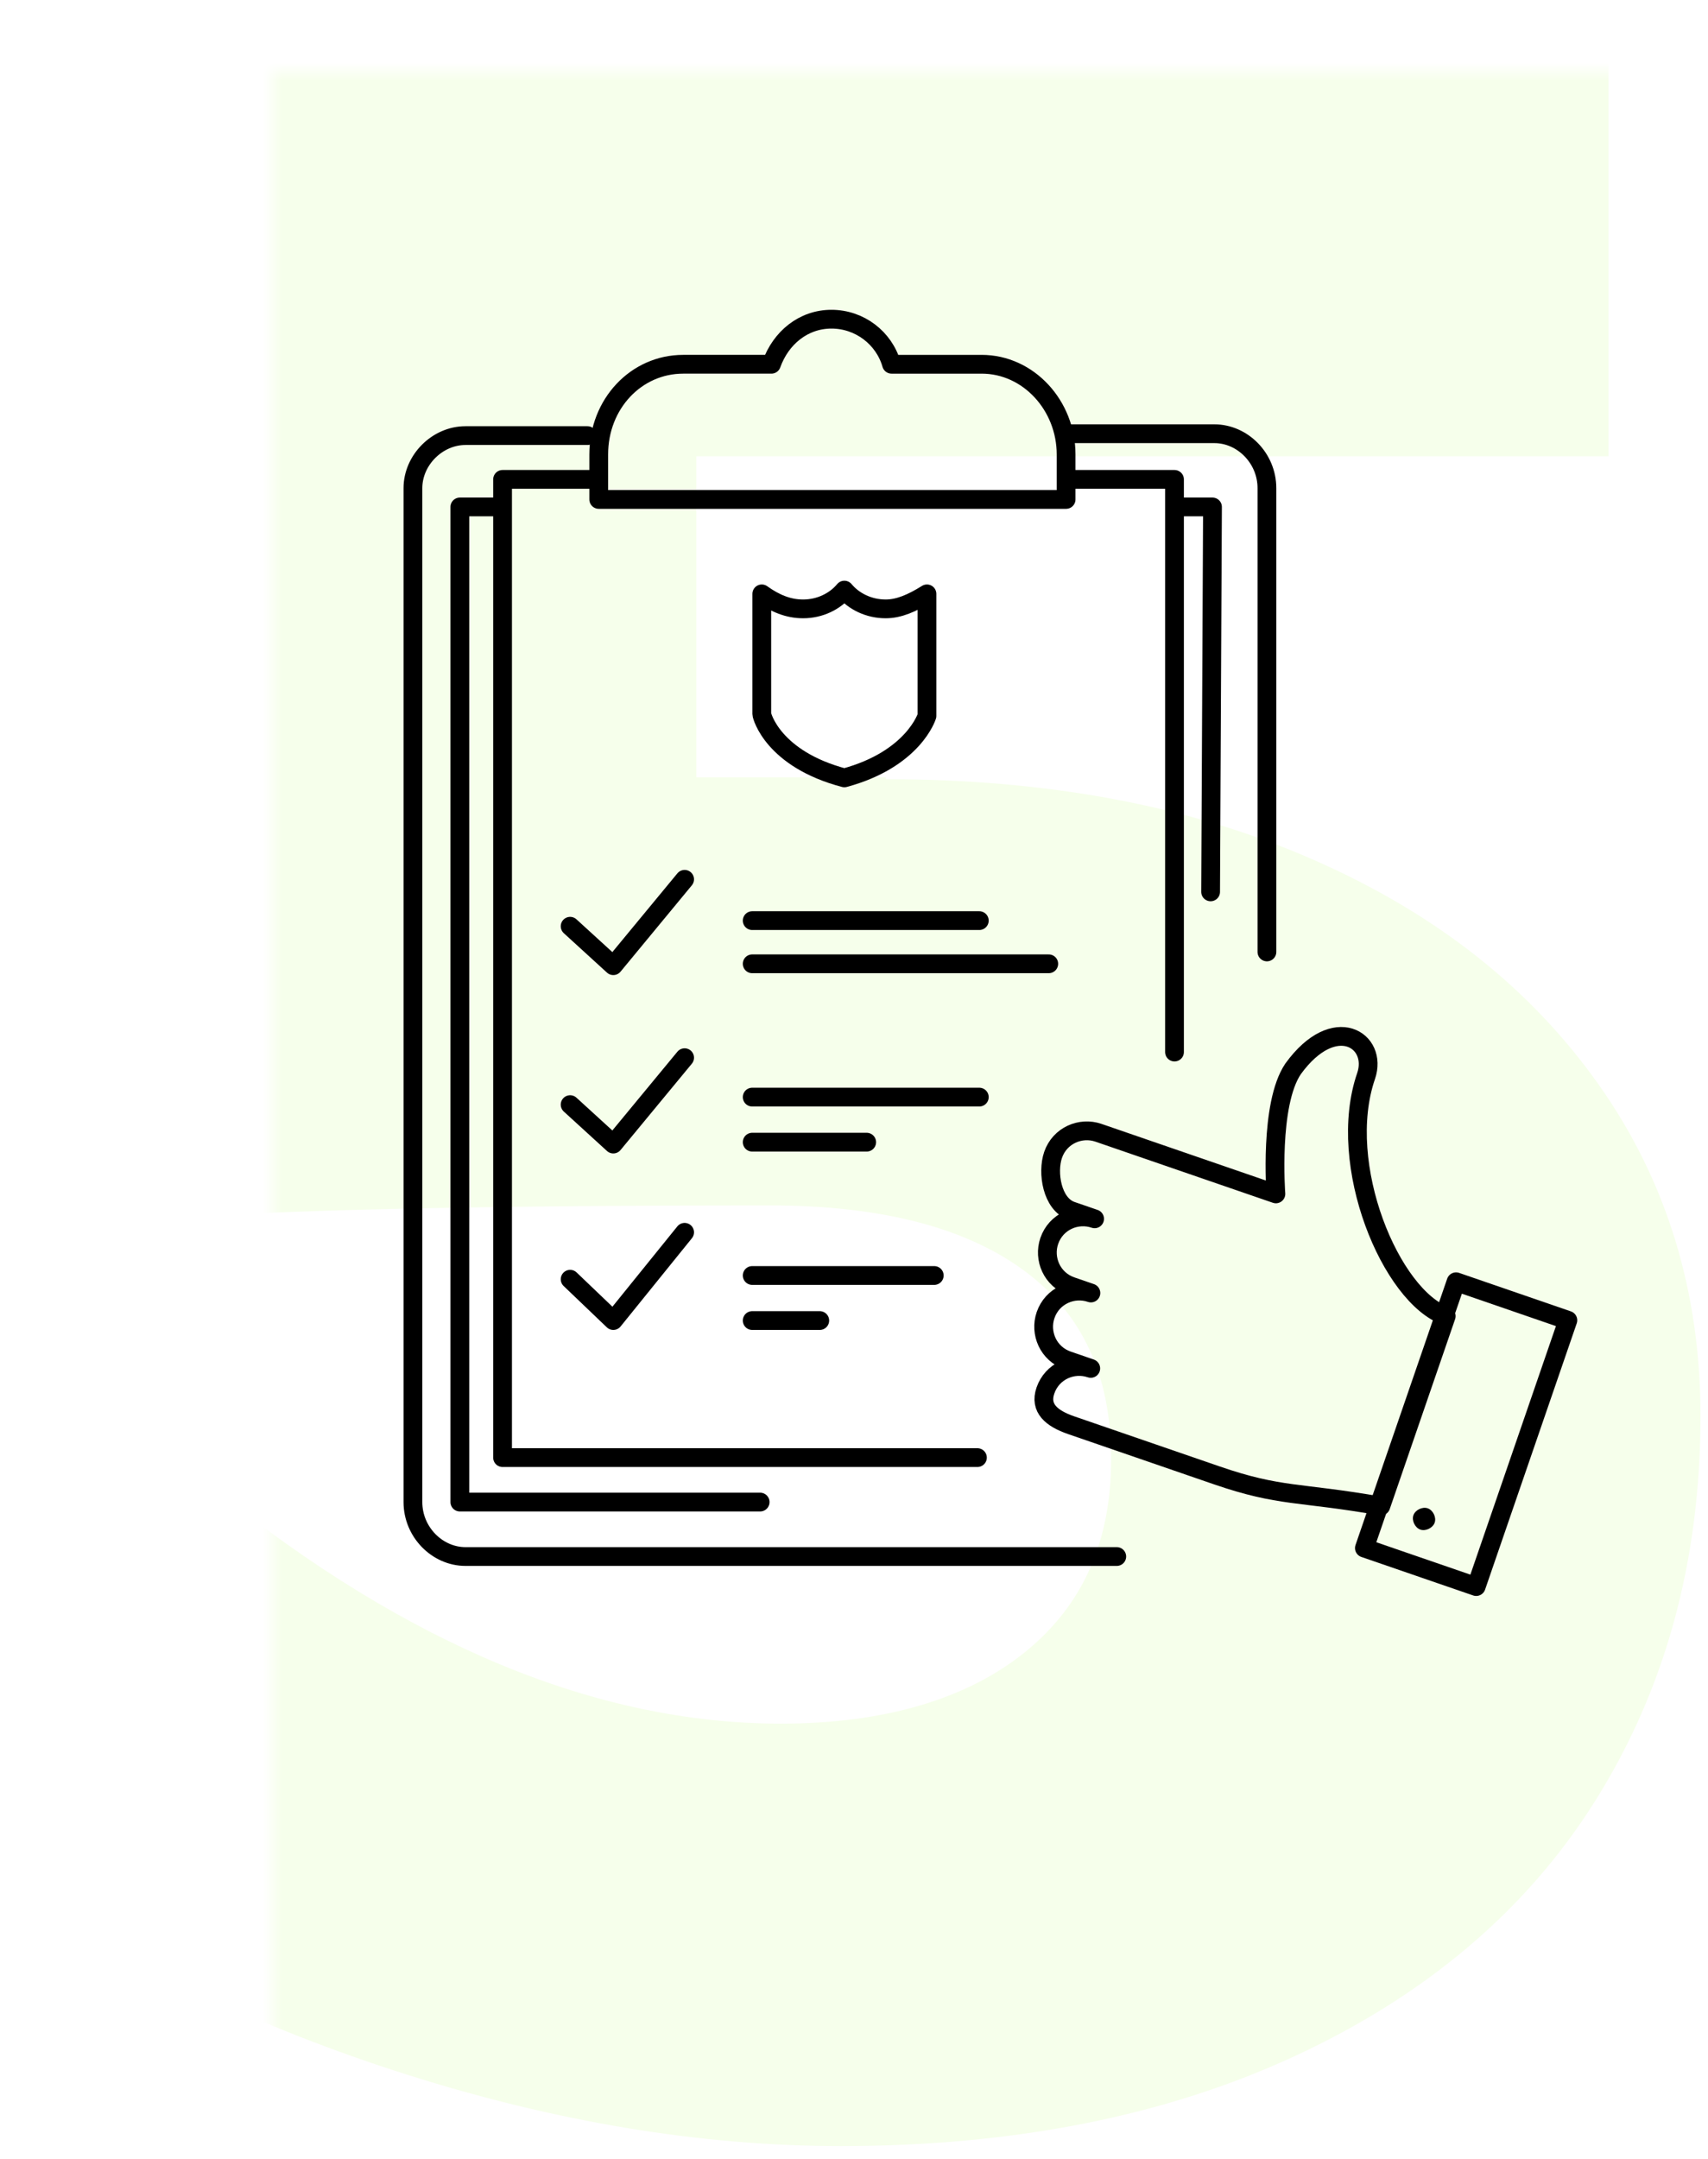
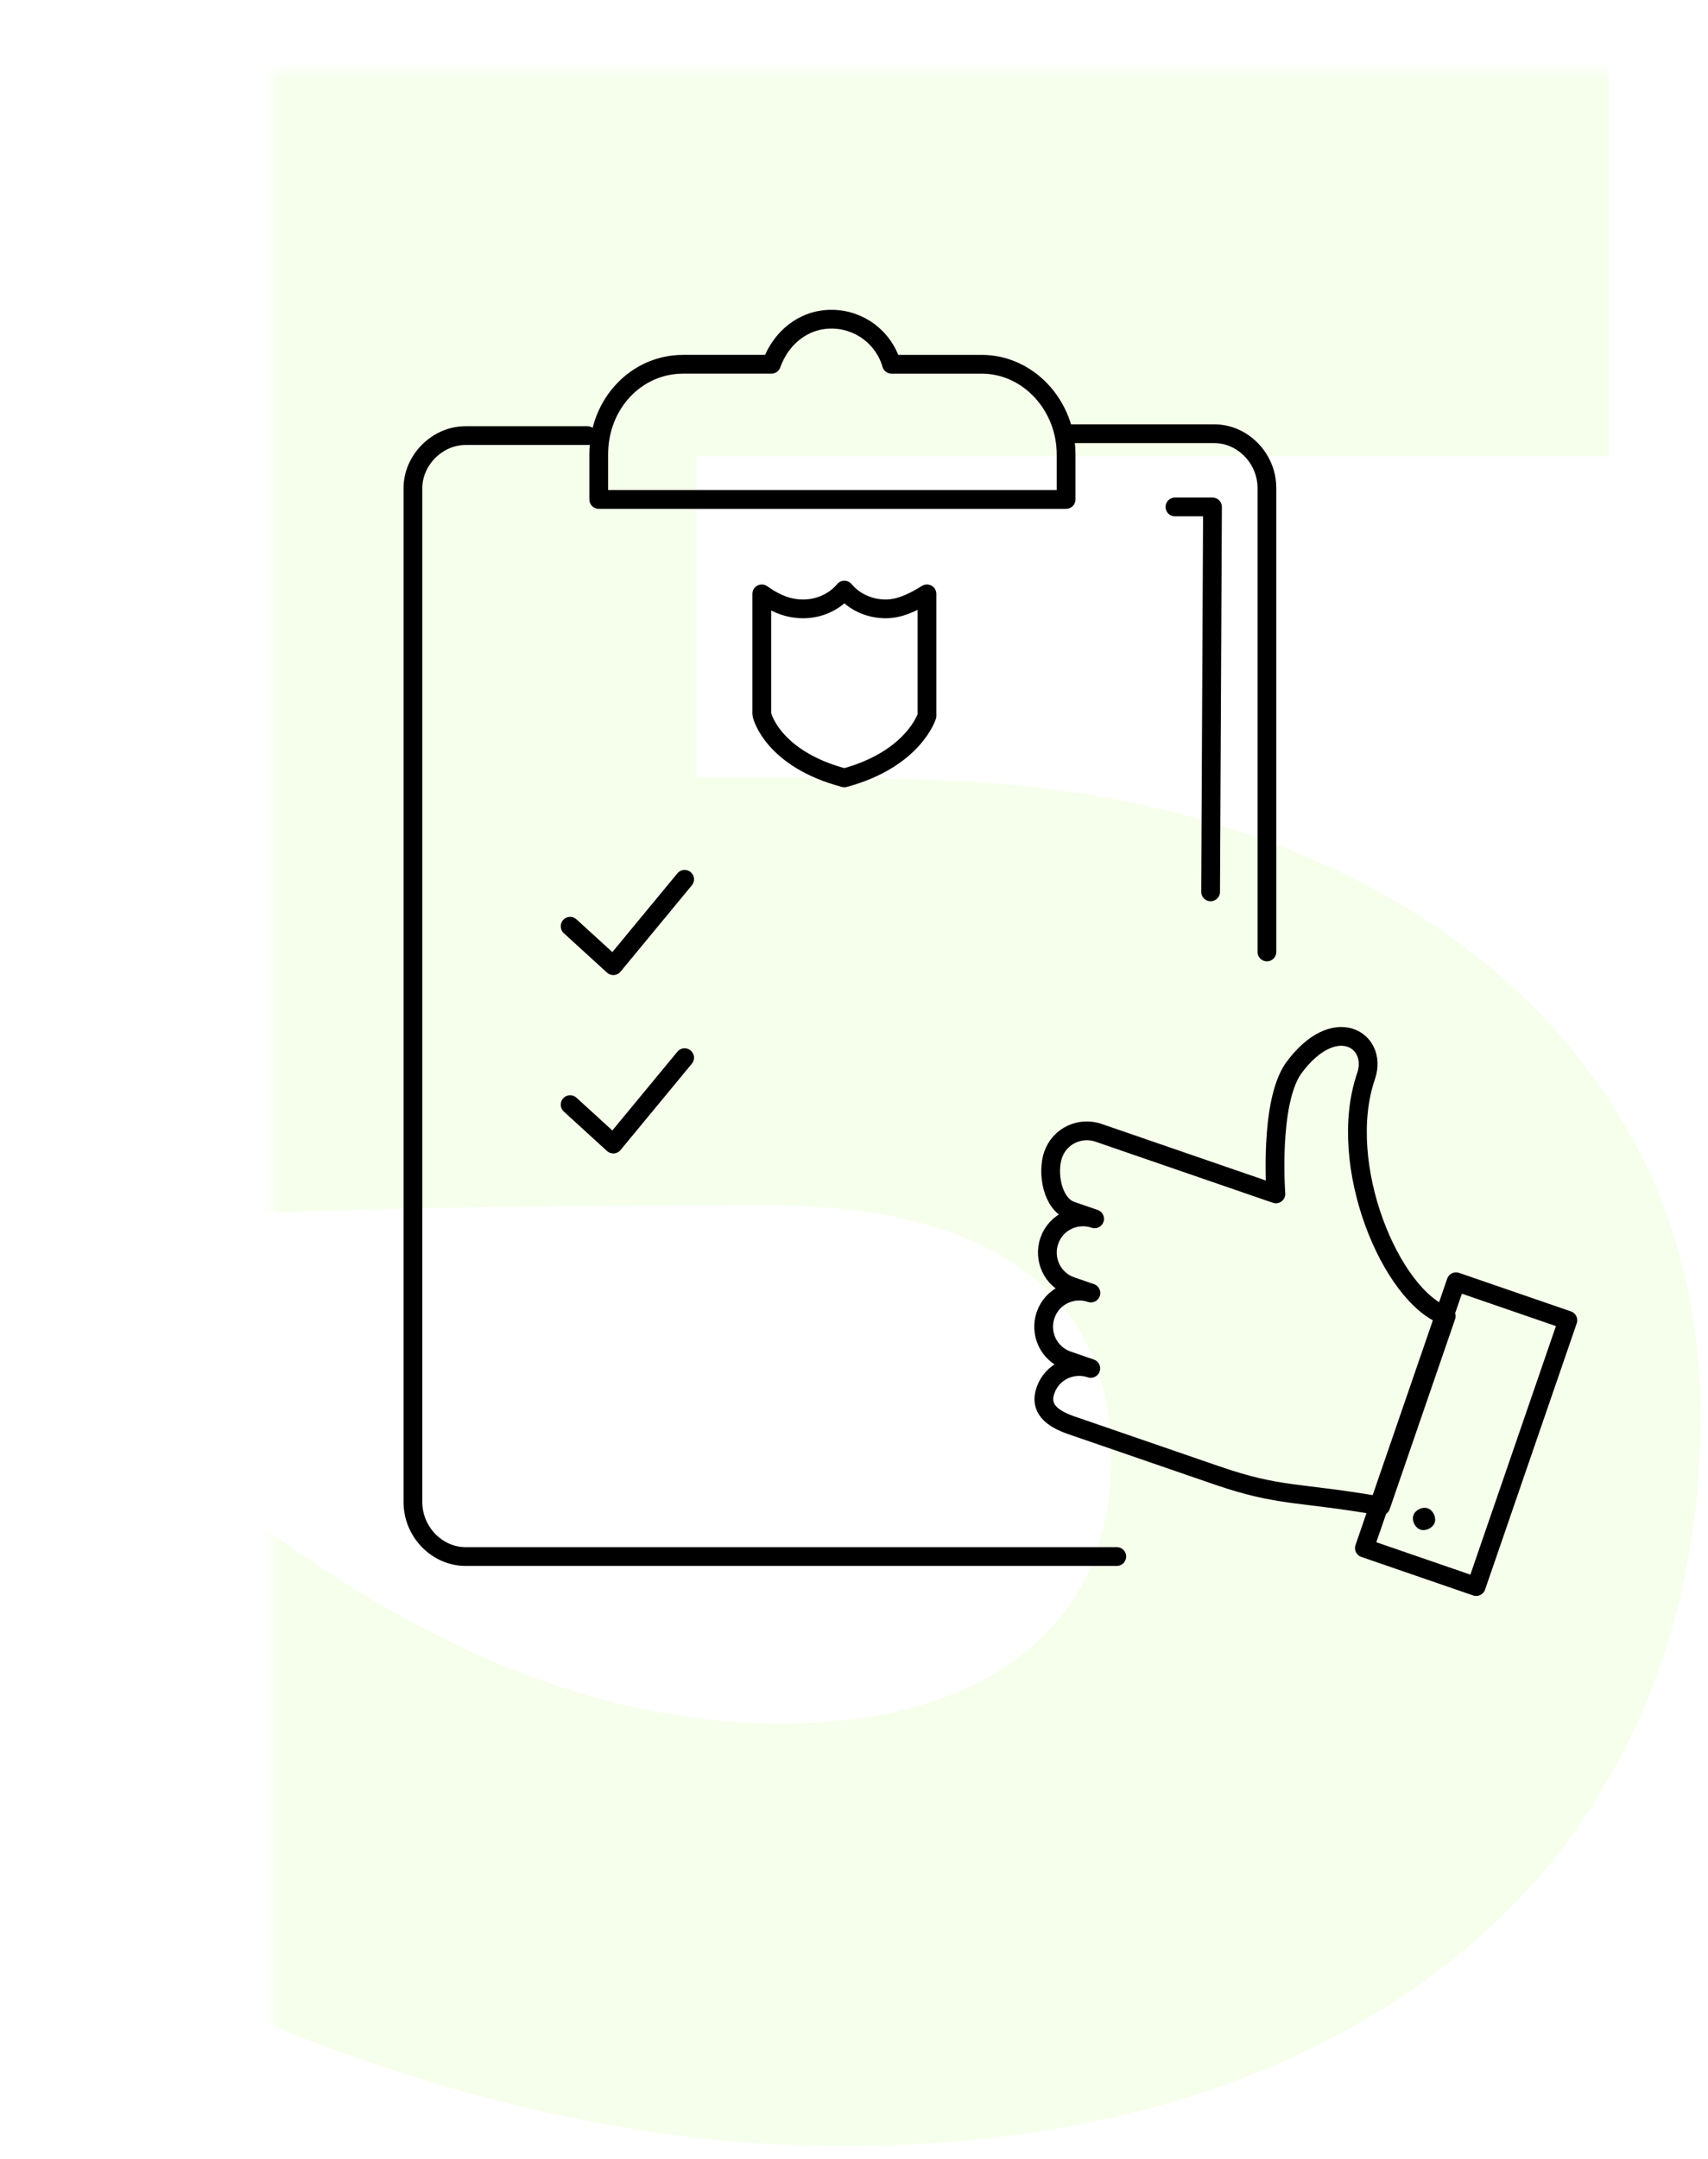
<svg xmlns="http://www.w3.org/2000/svg" version="1.1" id="Ebene_1" x="0px" y="0px" viewBox="0 0 91 115" style="enable-background:new 0 0 91 115;" xml:space="preserve">
  <style type="text/css">
	.st0{filter:url(#Adobe_OpacityMaskFilter);}
	.st1{fill-rule:evenodd;clip-rule:evenodd;fill:#FFFFFF;}
	.st2{mask:url(#b_00000141437058243361202780000002174228222866891691_);}
	.st3{fill-rule:evenodd;clip-rule:evenodd;fill:#F6FFEB;}
	.st4{fill:none;stroke:#000000;stroke-linecap:round;stroke-linejoin:round;}
	.st5{fill-rule:evenodd;clip-rule:evenodd;}
</style>
  <g transform="translate(-14 -3)">
    <defs>
      <filter id="Adobe_OpacityMaskFilter" filterUnits="userSpaceOnUse" x="14.5" y="3.8" width="90.1" height="113.4">
        <feColorMatrix type="matrix" values="1 0 0 0 0  0 1 0 0 0  0 0 1 0 0  0 0 0 1 0" />
      </filter>
    </defs>
    <mask maskUnits="userSpaceOnUse" x="14.5" y="3.8" width="90.1" height="113.4" id="b_00000141437058243361202780000002174228222866891691_">
      <g class="st0">
        <rect id="a_00000097491635726171744290000009648571600306258356_" y="0" class="st1" width="120" height="120" />
      </g>
    </mask>
    <g transform="translate(14 3)" class="st2">
      <path class="st3" d="M47.2,41.5c8.6,0,16.2,1.4,22.8,4.3c6.6,2.9,11.6,6.9,15.2,12c3.6,5.1,5.4,11,5.4,17.6    c0,7.8-1.9,14.6-5.6,20.5c-3.7,5.9-9.1,10.4-16,13.6c-6.9,3.2-15,4.8-24.2,4.8c-7.5,0-15.2-1.3-23.1-3.8s-15-5.9-21.2-10.1    l10.9-21.1c10.3,8.3,20.4,12.5,30.2,12.5c5.5,0,9.9-1.3,13-3.8c3.1-2.5,4.6-5.9,4.6-10.3s-1.5-7.7-4.6-10S47,64.2,41,64.2    c-14.2,0-24.4,0.2-30.7,0.6v-64h75.4v23.5H37.1v17.1H47.2z" />
      <g transform="translate(22 17)">
        <g>
          <path class="st4" d="M45.5,33.7V9c0-1.6-1.3-2.9-2.8-2.9h-7.9 M9.3,6.2H2.8C1.3,6.2,0,7.5,0,9v54c0,1.6,1.3,2.9,2.8,2.9h34.7" />
          <path class="st4" d="M25.5,2.4C25.1,1,23.8,0,22.3,0c-1.5,0-2.7,1-3.2,2.4h-4.7c-2.5,0-4.5,2.1-4.5,4.8v2.4h24.9V7.2      c0-2.6-2-4.8-4.5-4.8H25.5z" />
          <g transform="translate(18.587 14.429)">
            <path class="st4" d="M4.4,0C3.9,0.6,3.1,1,2.2,1C1.4,1,0.7,0.7,0,0.2v6.4C0,6.7,0.6,9,4.4,10c3.7-1,4.4-3.3,4.4-3.3V0.2       C8,0.7,7.3,1,6.6,1C5.7,1,4.9,0.6,4.4,0z" />
          </g>
          <g transform="translate(4.476 8.032)">
-             <path class="st4" d="M25.6,52.6H0.3V0.5l5.1,0 M30.5,0.5l5.6,0V31 M13.6,24h12.1 M13.6,26.3h15.8 M13.6,33.4h12.1 M13.6,35.8       h6.1 M13.6,42.9h9.7 M13.6,45.3h3.6" />
            <polyline class="st4" points="10,21.8 6.2,26.4 3.9,24.3      " />
            <polyline class="st4" points="10,31.3 6.2,35.9 3.9,33.8      " />
-             <polyline class="st4" points="10,40.6 6.2,45.3 3.9,43.1      " />
          </g>
        </g>
        <g transform="scale(-1 1) rotate(-19 96.869 217.656)">
          <path class="st4" d="M25.1,17.6L25.1,17.6c1,0,1.9,0.8,1.9,1.9c0,1-0.8,1.9-1.9,1.9l-1.3,0c1,0,1.9,0.8,1.9,1.9      c0,1-0.8,1.3-1.9,1.3l-8.2,0c-3.6,0-4.4-0.6-8.8-1.3l0-10.7c3.1,0,8.2-5.7,8.2-10.7c0-2,2.7-2.7,3.8,0.9      c0.6,2.2-1.3,6.6-1.3,6.6l10,0c1,0,1.9,0.8,1.9,1.9c0,1-0.8,2.5-1.9,2.5h-1.3c1,0,1.9,0.8,1.9,1.9c0,1-0.8,1.9-1.9,1.9H25.1" />
          <polygon class="st4" points="6.9,25.7 0.6,25.7 0.6,10.7 6.9,10.7     " />
          <path class="st5" d="M4.4,22.6c-0.3,0-0.6,0.3-0.6,0.6c0,0.3,0.3,0.6,0.6,0.6c0.3,0,0.6-0.3,0.6-0.6C5,22.9,4.7,22.6,4.4,22.6" />
        </g>
      </g>
-       <polyline class="st4" points="26.5,27 24.5,27 24.5,80 40.5,80   " />
      <polyline class="st4" points="62.6,27 64.6,27 64.5,47.5   " />
    </g>
  </g>
</svg>